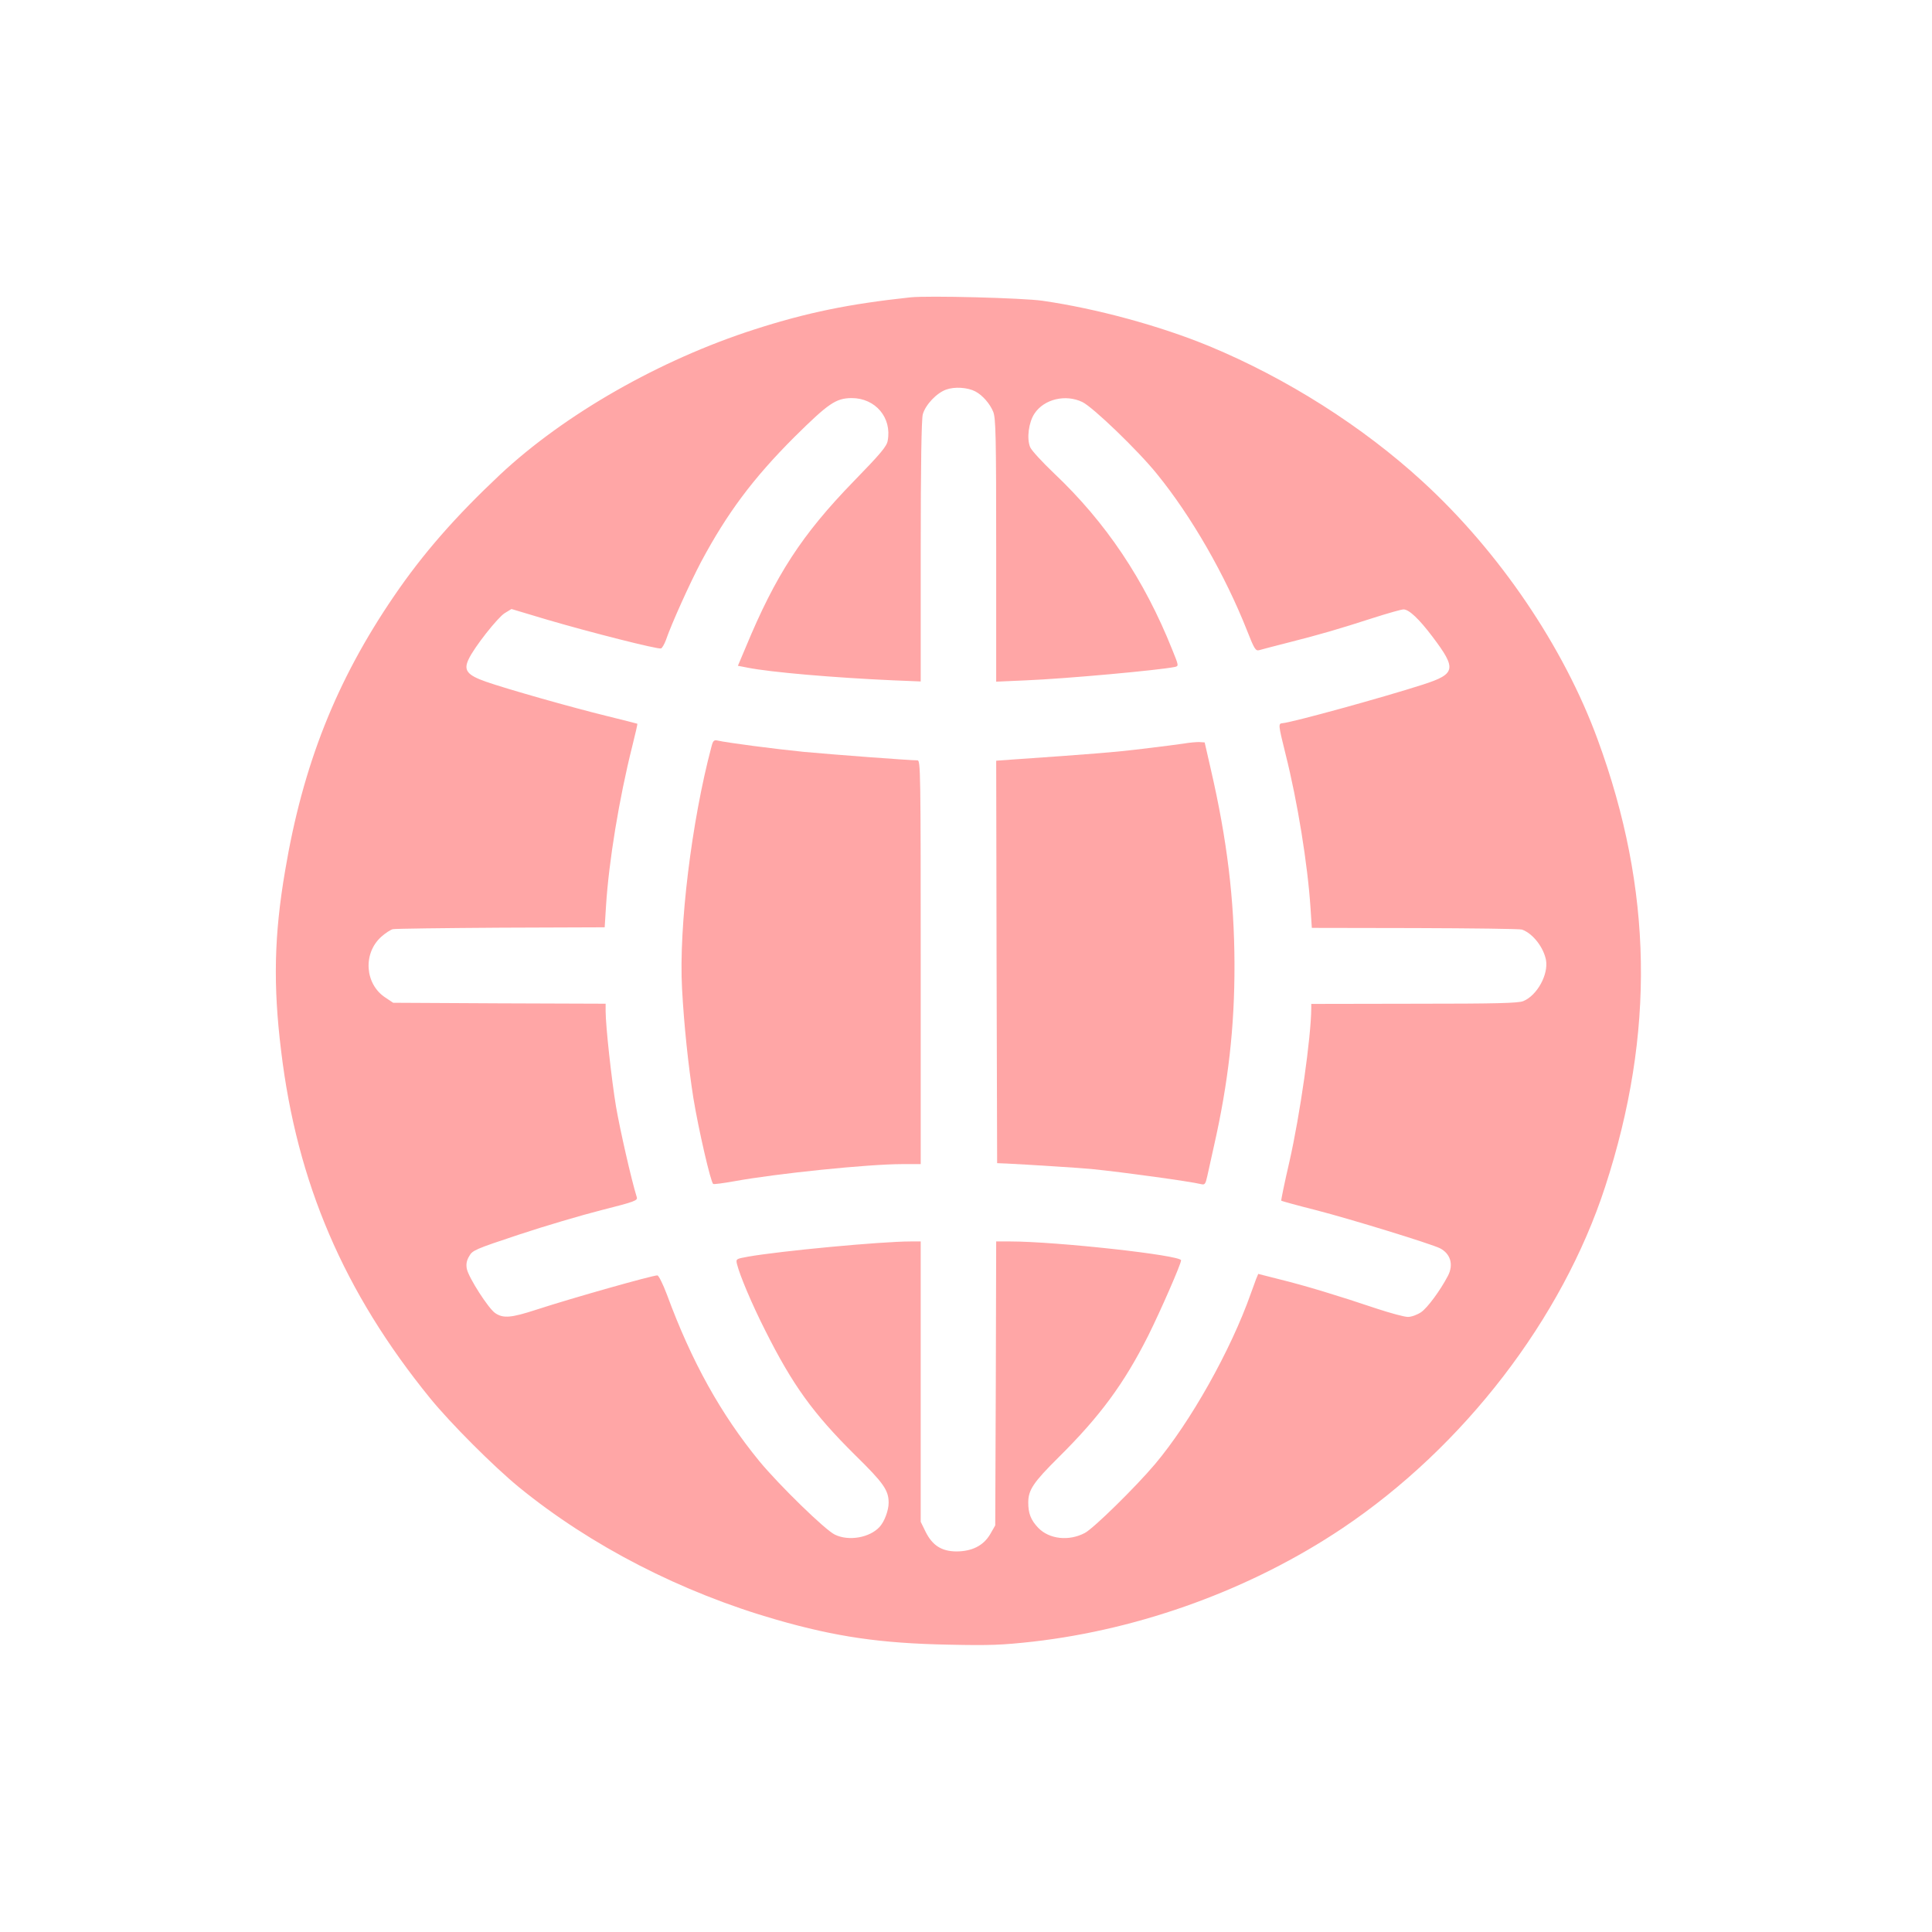
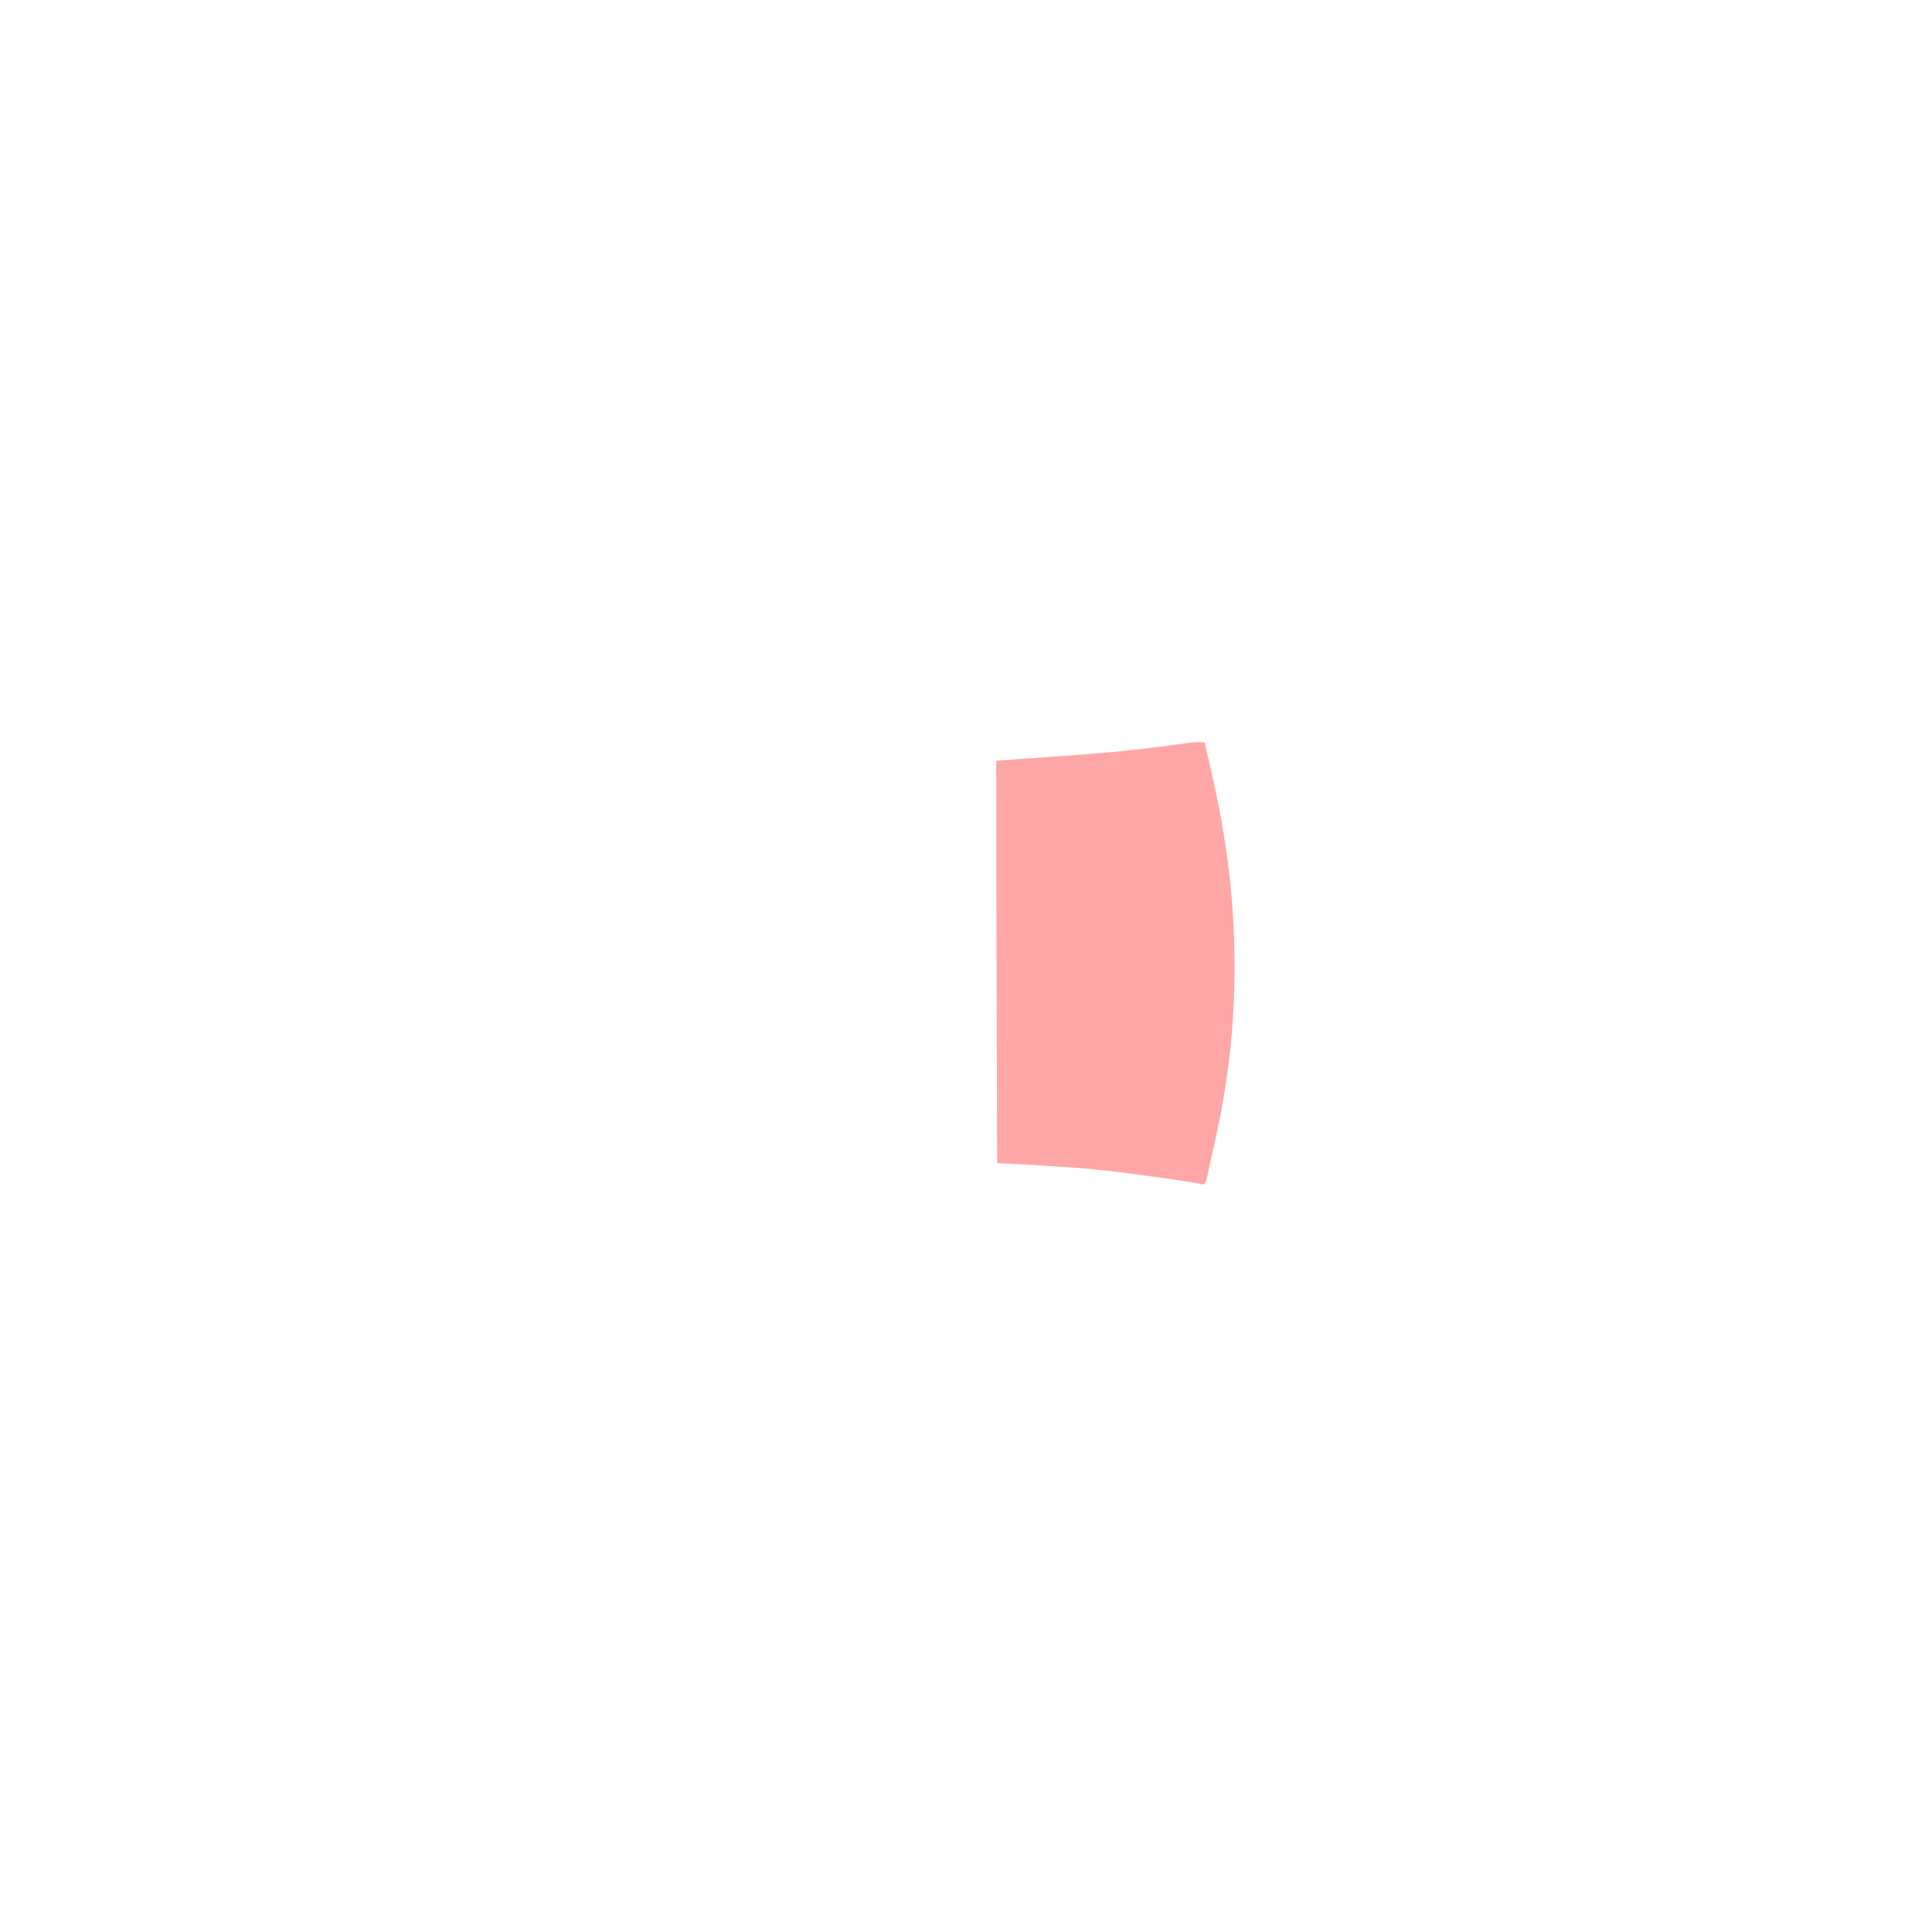
<svg xmlns="http://www.w3.org/2000/svg" version="1.0" width="1024pt" height="1024pt" viewBox="0 0 1024 1024" preserveAspectRatio="xMidYMid meet">
  <g transform="translate(0,1024) scale(0.1,-0.1)" fill="#ffa6a6" stroke="none">
-     <path d="M4825 8664 c-325 -35 -546 -80 -826 -170 -501 -161 -1006 -449 -1349 -770 -237 -223 -408 -418 -562 -644 -306 -448 -483 -895 -577 -1456 -58 -340 -64 -605 -21 -954 84 -700 333 -1279 789 -1840 110 -135 337 -362 471 -472 381 -311 861 -558 1366 -703 317 -91 553 -125 909 -132 224 -5 286 -2 450 16 577 66 1161 280 1640 601 644 432 1165 1110 1393 1811 265 814 252 1574 -40 2369 -180 492 -522 996 -928 1368 -317 291 -720 547 -1130 717 -261 108 -600 200 -885 241 -106 15 -606 28 -700 18z m345 -499 c37 -19 77 -65 94 -107 14 -33 16 -127 16 -734 l0 -697 158 7 c217 9 706 54 789 71 21 5 21 6 -14 92 -148 371 -352 675 -627 935 -62 59 -119 121 -126 138 -19 46 -8 131 23 178 51 77 165 104 254 61 56 -27 296 -258 395 -381 183 -225 361 -535 478 -831 38 -97 45 -108 64 -103 12 4 84 22 161 42 161 41 255 68 447 130 75 24 146 44 157 44 29 0 82 -50 153 -144 130 -172 125 -198 -52 -255 -215 -69 -691 -200 -742 -204 -24 -2 -23 -7 16 -165 63 -250 117 -584 132 -814 l7 -106 548 -1 c302 -1 556 -4 566 -8 58 -21 114 -94 127 -161 14 -77 -47 -188 -120 -218 -26 -11 -143 -14 -578 -14 l-546 -1 0 -22 c-1 -155 -59 -564 -116 -815 -26 -112 -45 -205 -43 -206 2 -2 85 -25 184 -50 190 -49 611 -179 657 -202 56 -29 73 -86 43 -145 -40 -77 -109 -171 -143 -194 -21 -14 -51 -25 -70 -25 -18 0 -92 20 -165 44 -202 68 -380 122 -510 154 l-118 30 -11 -26 c-5 -15 -18 -49 -28 -77 -106 -301 -320 -682 -508 -905 -102 -121 -326 -341 -372 -365 -85 -45 -189 -33 -247 27 -39 41 -53 76 -53 134 0 67 27 107 160 239 220 218 347 390 476 646 67 135 174 380 174 399 0 27 -662 100 -907 100 l-73 0 -2 -752 -3 -753 -27 -47 c-36 -61 -97 -91 -180 -91 -78 1 -126 32 -162 104 l-26 53 0 743 0 743 -52 0 c-159 0 -697 -51 -865 -81 -61 -11 -63 -12 -57 -38 14 -59 80 -215 150 -353 145 -289 253 -439 476 -660 152 -149 178 -187 178 -253 0 -40 -22 -100 -48 -128 -52 -57 -163 -77 -237 -41 -51 24 -295 262 -400 389 -204 249 -359 527 -490 883 -22 58 -44 102 -51 102 -27 0 -452 -120 -639 -181 -135 -44 -177 -48 -220 -19 -36 24 -142 189 -151 236 -4 24 -1 43 13 66 17 31 31 37 263 114 135 45 332 103 438 130 178 45 193 51 187 69 -29 93 -89 358 -110 480 -24 145 -55 428 -55 506 l0 39 -563 2 -563 3 -42 28 c-108 71 -119 233 -22 321 22 20 50 38 62 41 13 3 271 6 573 8 l550 2 7 112 c15 239 70 572 139 847 16 65 29 119 27 120 -2 1 -73 19 -158 40 -196 48 -540 146 -645 183 -100 35 -119 61 -91 119 29 63 154 221 191 244 l36 22 187 -56 c228 -67 590 -159 606 -153 6 3 17 22 25 43 30 88 129 306 187 416 138 258 275 442 494 661 182 180 220 206 304 207 126 0 214 -104 191 -226 -5 -30 -37 -68 -181 -216 -274 -282 -413 -496 -572 -880 l-41 -97 52 -10 c120 -24 455 -53 770 -67 l147 -6 0 688 c0 461 4 702 11 728 14 50 73 113 124 131 44 16 113 12 155 -10z" />
-     <path d="M3771 6283 c-105 -394 -174 -956 -156 -1283 10 -189 33 -408 60 -580 27 -165 92 -447 105 -455 4 -3 54 4 111 14 224 41 710 91 892 91 l97 0 0 1070 c0 1012 -1 1070 -17 1070 -43 0 -453 31 -603 45 -151 15 -404 48 -457 60 -19 4 -24 -1 -32 -32z" />
    <path d="M6275 6299 c-27 -4 -126 -17 -220 -28 -148 -18 -260 -27 -693 -57 l-82 -6 2 -1066 3 -1067 50 -2 c103 -5 402 -24 450 -29 169 -17 524 -66 580 -80 21 -5 24 -1 34 43 6 26 22 98 35 158 76 335 110 633 109 965 -1 343 -39 659 -126 1035 l-32 140 -30 2 c-16 0 -52 -3 -80 -8z" />
  </g>
</svg>